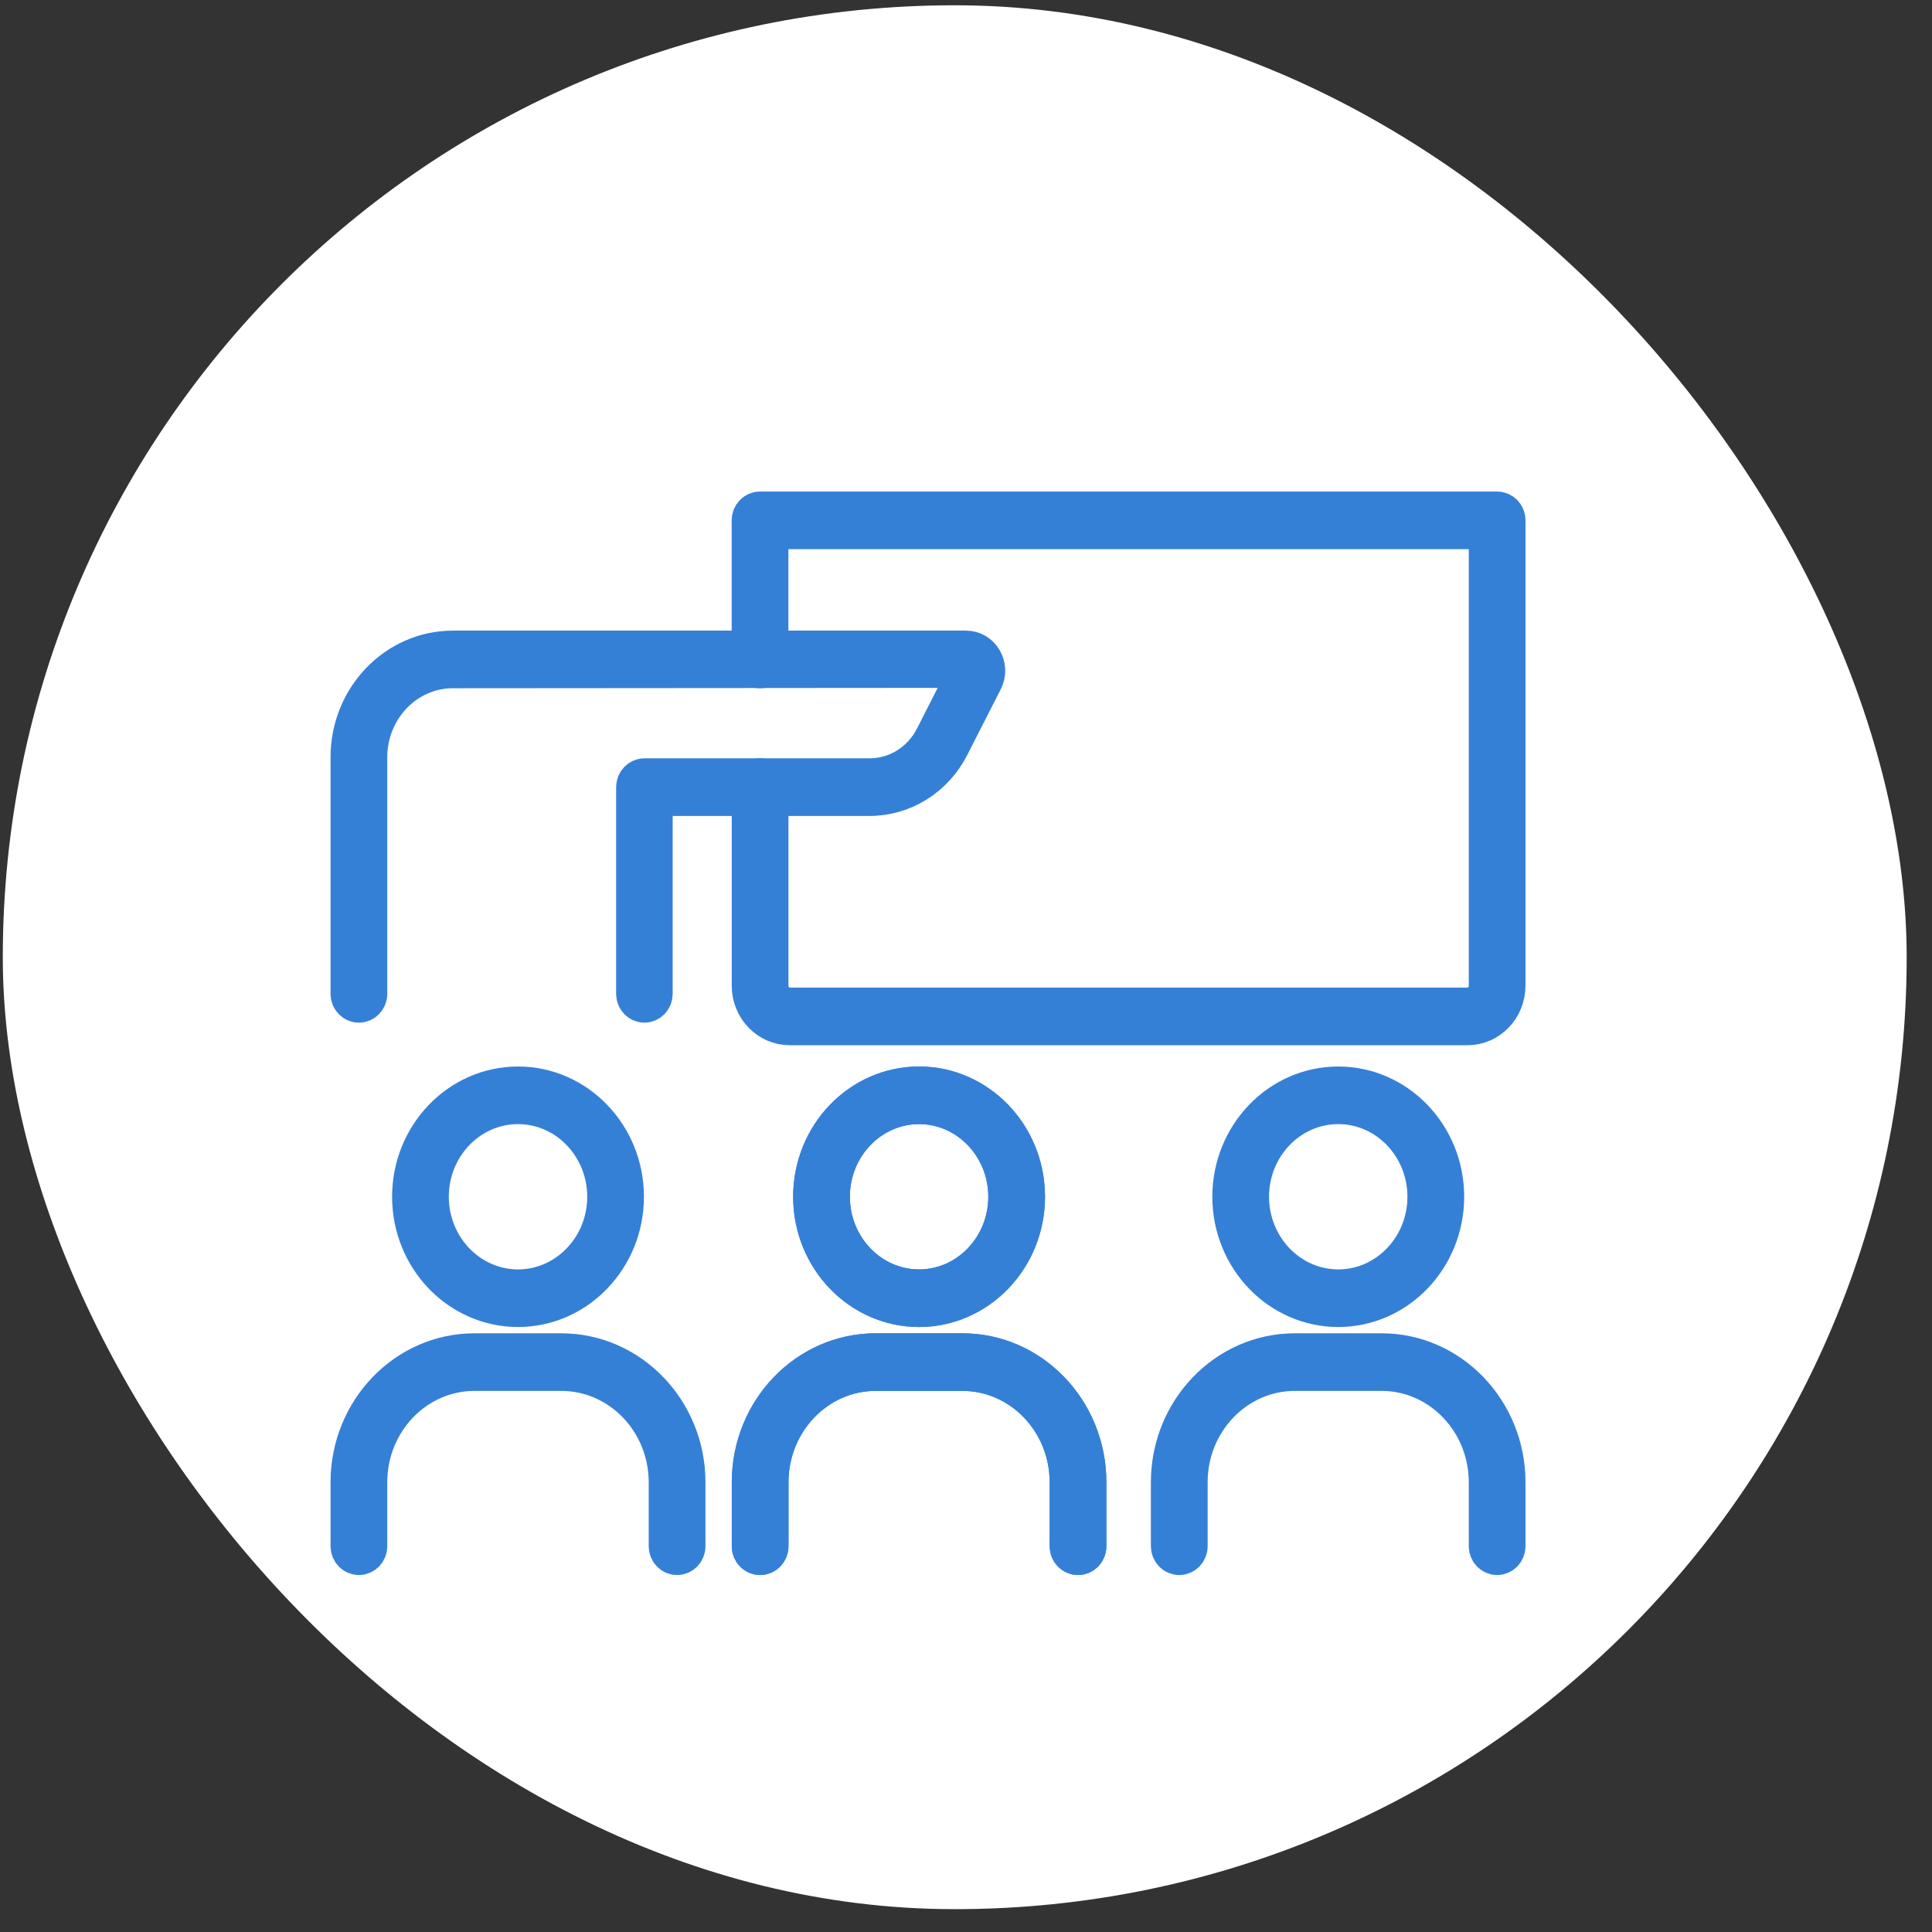
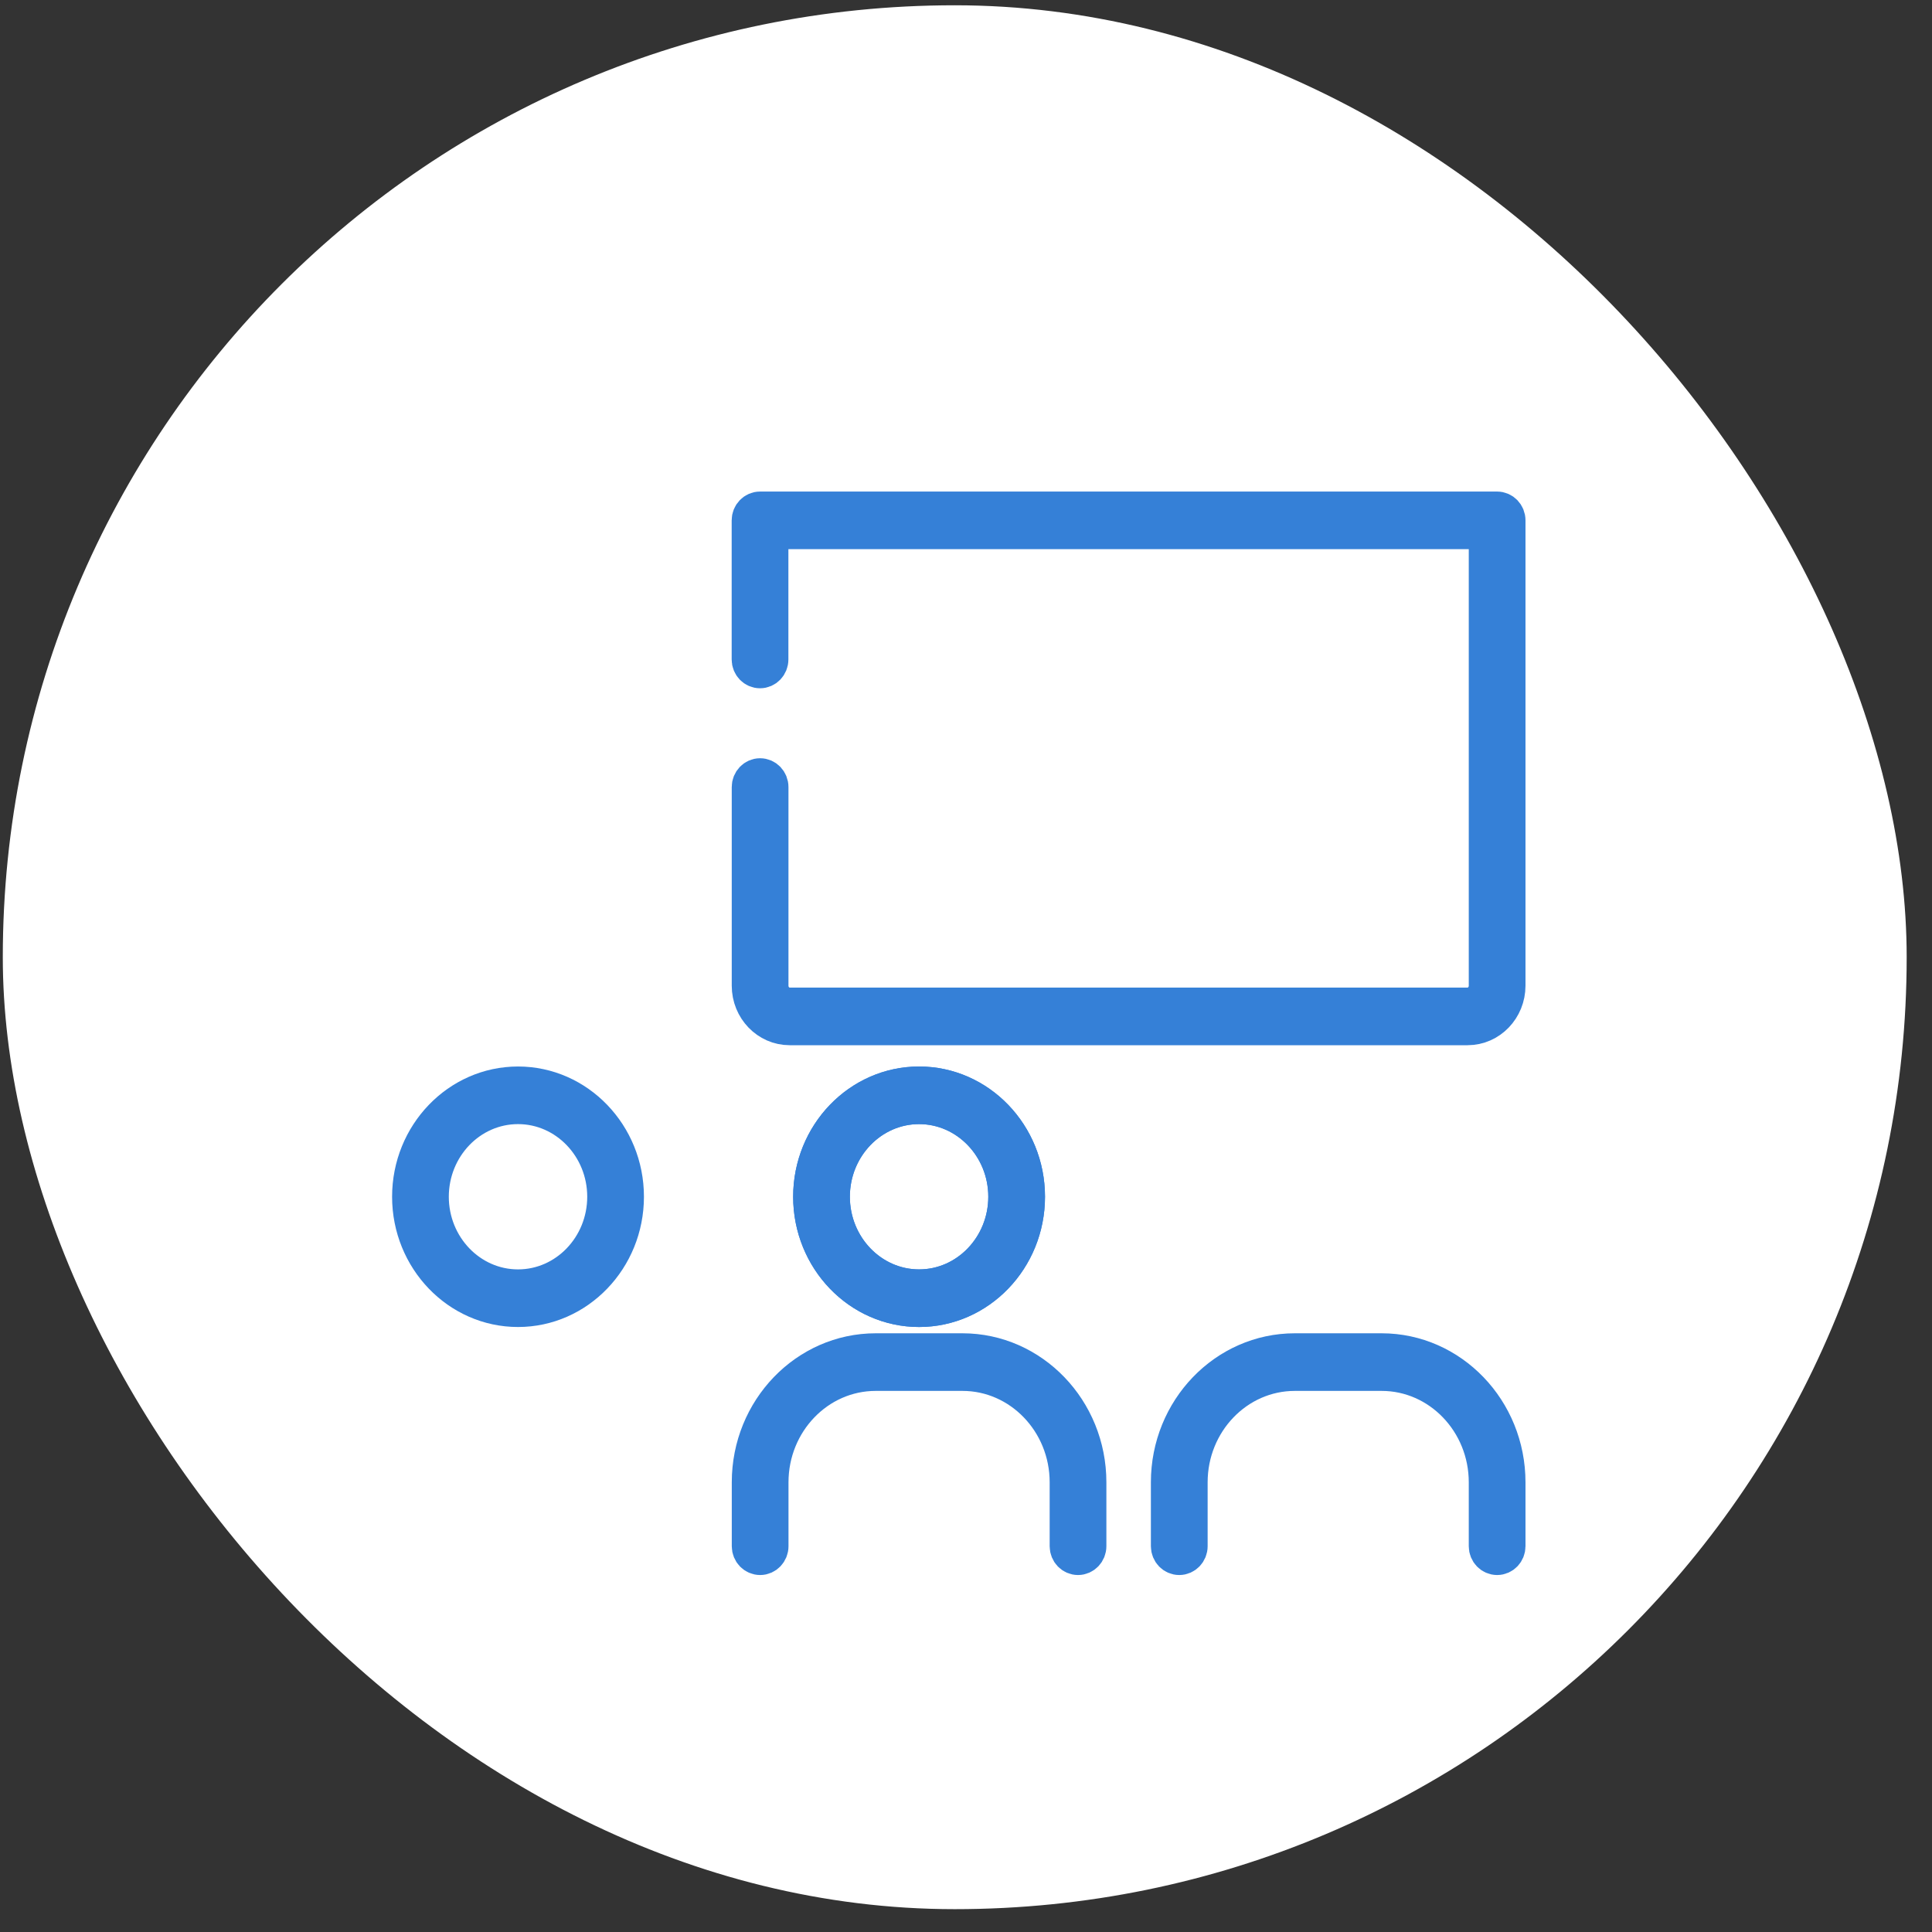
<svg xmlns="http://www.w3.org/2000/svg" width="56" height="56" viewBox="0 0 56 56" fill="none">
  <rect x="0" y="0" width="56" height="56" fill="#333333" stroke="none" />
  <path d="M15.015 17.704C13.278 17.704 11.865 16.235 11.865 14.429C11.865 12.622 13.278 11.153 15.015 11.153C16.752 11.153 18.165 12.622 18.165 14.429C18.165 16.235 16.752 17.704 15.015 17.704ZM15.015 11.823C13.632 11.823 12.509 12.993 12.509 14.429C12.509 15.864 13.632 17.035 15.015 17.035C16.398 17.035 17.521 15.864 17.521 14.429C17.521 12.993 16.396 11.823 15.015 11.823Z" fill="#3580D7" stroke="#3580D7" />
  <path d="M44.326 15.418H21.105C20.689 15.418 20.35 15.065 20.35 14.632V11.939C20.35 11.506 20.689 11.153 21.105 11.153H44.326C44.742 11.153 45.081 11.506 45.081 11.939V14.63C45.081 15.063 44.742 15.416 44.326 15.416V15.418ZM21.105 11.823C21.043 11.823 20.994 11.876 20.994 11.939V14.63C20.994 14.694 21.045 14.746 21.105 14.746H44.326C44.388 14.746 44.437 14.694 44.437 14.63V11.939C44.437 11.874 44.388 11.823 44.326 11.823H21.105Z" fill="#3580D7" stroke="#3580D7" />
  <rect x="0.081" y="0.153" width="55.185" height="55.185" rx="27.593" fill="white" />
  <path d="M15.015 37.964C13.278 37.964 11.865 36.495 11.865 34.688C11.865 32.882 13.278 31.413 15.015 31.413C16.752 31.413 18.165 32.882 18.165 34.688C18.165 36.495 16.752 37.964 15.015 37.964ZM15.015 32.083C13.632 32.083 12.509 33.253 12.509 34.688C12.509 36.124 13.632 37.294 15.015 37.294C16.398 37.294 17.521 36.124 17.521 34.688C17.521 33.253 16.398 32.083 15.015 32.083Z" fill="#3580D7" stroke="#3580D7" />
  <path d="M26.64 37.964C24.903 37.964 23.49 36.495 23.49 34.688C23.49 32.882 24.903 31.413 26.64 31.413C28.377 31.413 29.79 32.882 29.79 34.688C29.79 36.495 28.377 37.964 26.64 37.964ZM26.64 32.083C25.257 32.083 24.134 33.253 24.134 34.688C24.134 36.124 25.257 37.294 26.64 37.294C28.023 37.294 29.146 36.124 29.146 34.688C29.146 33.253 28.023 32.083 26.64 32.083Z" fill="#3580D7" stroke="#3580D7" />
  <path d="M26.64 37.964C24.903 37.964 23.49 36.495 23.49 34.688C23.49 32.882 24.903 31.413 26.64 31.413C28.377 31.413 29.79 32.882 29.79 34.688C29.79 36.495 28.377 37.964 26.64 37.964ZM26.64 32.083C25.257 32.083 24.134 33.253 24.134 34.688C24.134 36.124 25.257 37.294 26.64 37.294C28.023 37.294 29.146 36.124 29.146 34.688C29.146 33.253 28.023 32.083 26.64 32.083Z" fill="#3580D7" stroke="#3580D7" />
-   <path d="M38.79 37.964C37.053 37.964 35.64 36.495 35.64 34.688C35.64 32.882 37.053 31.413 38.79 31.413C40.527 31.413 41.94 32.882 41.94 34.688C41.94 36.495 40.527 37.964 38.79 37.964ZM38.79 32.083C37.407 32.083 36.284 33.253 36.284 34.688C36.284 36.124 37.407 37.294 38.79 37.294C40.172 37.294 41.295 36.124 41.295 34.688C41.295 33.253 40.172 32.083 38.79 32.083Z" fill="#3580D7" stroke="#3580D7" />
-   <path d="M19.625 45.153C19.447 45.153 19.303 45.003 19.303 44.818V42.965C19.303 41.227 17.942 39.816 16.267 39.816H13.753C12.082 39.816 10.725 41.229 10.725 42.965V44.818C10.725 45.003 10.581 45.153 10.403 45.153C10.225 45.153 10.081 45.003 10.081 44.818V42.965C10.081 40.859 11.728 39.146 13.753 39.146H16.267C18.296 39.146 19.948 40.859 19.948 42.965V44.818C19.948 45.003 19.804 45.153 19.625 45.153Z" fill="#3580D7" stroke="#3580D7" />
-   <path d="M31.247 45.153C31.069 45.153 30.925 45.003 30.925 44.818V42.965C30.925 41.227 29.566 39.816 27.897 39.816H25.383C23.712 39.816 22.355 41.229 22.355 42.965V44.818C22.355 45.003 22.211 45.153 22.033 45.153C21.855 45.153 21.711 45.003 21.711 44.818V42.965C21.711 40.859 23.358 39.146 25.383 39.146H27.897C29.922 39.146 31.569 40.859 31.569 42.965V44.818C31.569 45.003 31.425 45.153 31.247 45.153Z" fill="#3580D7" stroke="#3580D7" />
  <path d="M31.247 45.153C31.069 45.153 30.925 45.003 30.925 44.818V42.965C30.925 41.227 29.566 39.816 27.897 39.816H25.383C23.712 39.816 22.355 41.229 22.355 42.965V44.818C22.355 45.003 22.211 45.153 22.033 45.153C21.855 45.153 21.711 45.003 21.711 44.818V42.965C21.711 40.859 23.358 39.146 25.383 39.146H27.897C29.922 39.146 31.569 40.859 31.569 42.965V44.818C31.569 45.003 31.425 45.153 31.247 45.153Z" fill="#3580D7" stroke="#3580D7" />
  <path d="M43.395 45.153C43.217 45.153 43.073 45.003 43.073 44.818V42.965C43.073 41.227 41.714 39.816 40.046 39.816H37.531C35.861 39.816 34.504 41.229 34.504 42.965V44.818C34.504 45.003 34.36 45.153 34.181 45.153C34.003 45.153 33.859 45.003 33.859 44.818V42.965C33.859 40.859 35.506 39.146 37.531 39.146H40.046C42.07 39.146 43.717 40.859 43.717 42.965V44.818C43.717 45.003 43.574 45.153 43.395 45.153Z" fill="#3580D7" stroke="#3580D7" />
-   <path d="M18.681 29.142C18.503 29.142 18.359 28.993 18.359 28.807V22.816C18.359 22.631 18.503 22.481 18.681 22.481H25.204C25.971 22.481 26.669 22.044 27.027 21.34L27.995 19.438L13.128 19.449C11.803 19.449 10.725 20.57 10.725 21.948V28.807C10.725 28.993 10.581 29.142 10.403 29.142C10.225 29.142 10.081 28.993 10.081 28.807V21.948C10.081 20.199 11.449 18.779 13.128 18.779H28C28.225 18.779 28.429 18.899 28.545 19.1C28.661 19.301 28.668 19.545 28.562 19.752L27.592 21.655C27.122 22.579 26.205 23.151 25.2 23.151H18.998V28.807C18.998 28.993 18.855 29.142 18.677 29.142H18.681Z" fill="#3580D7" stroke="#3580D7" />
  <path d="M42.538 29.796H22.889C22.238 29.796 21.71 29.247 21.71 28.57V22.813C21.71 22.628 21.854 22.478 22.032 22.478C22.21 22.478 22.354 22.628 22.354 22.813V28.57C22.354 28.878 22.595 29.126 22.889 29.126H42.538C42.835 29.126 43.073 28.876 43.073 28.57V15.418H22.352V19.115C22.352 19.301 22.208 19.45 22.03 19.45C21.852 19.45 21.708 19.301 21.708 19.115V15.082C21.708 14.897 21.852 14.748 22.03 14.748H43.395C43.573 14.748 43.717 14.897 43.717 15.082V28.57C43.717 29.247 43.189 29.796 42.538 29.796Z" fill="#3580D7" stroke="#3580D7" />
</svg>